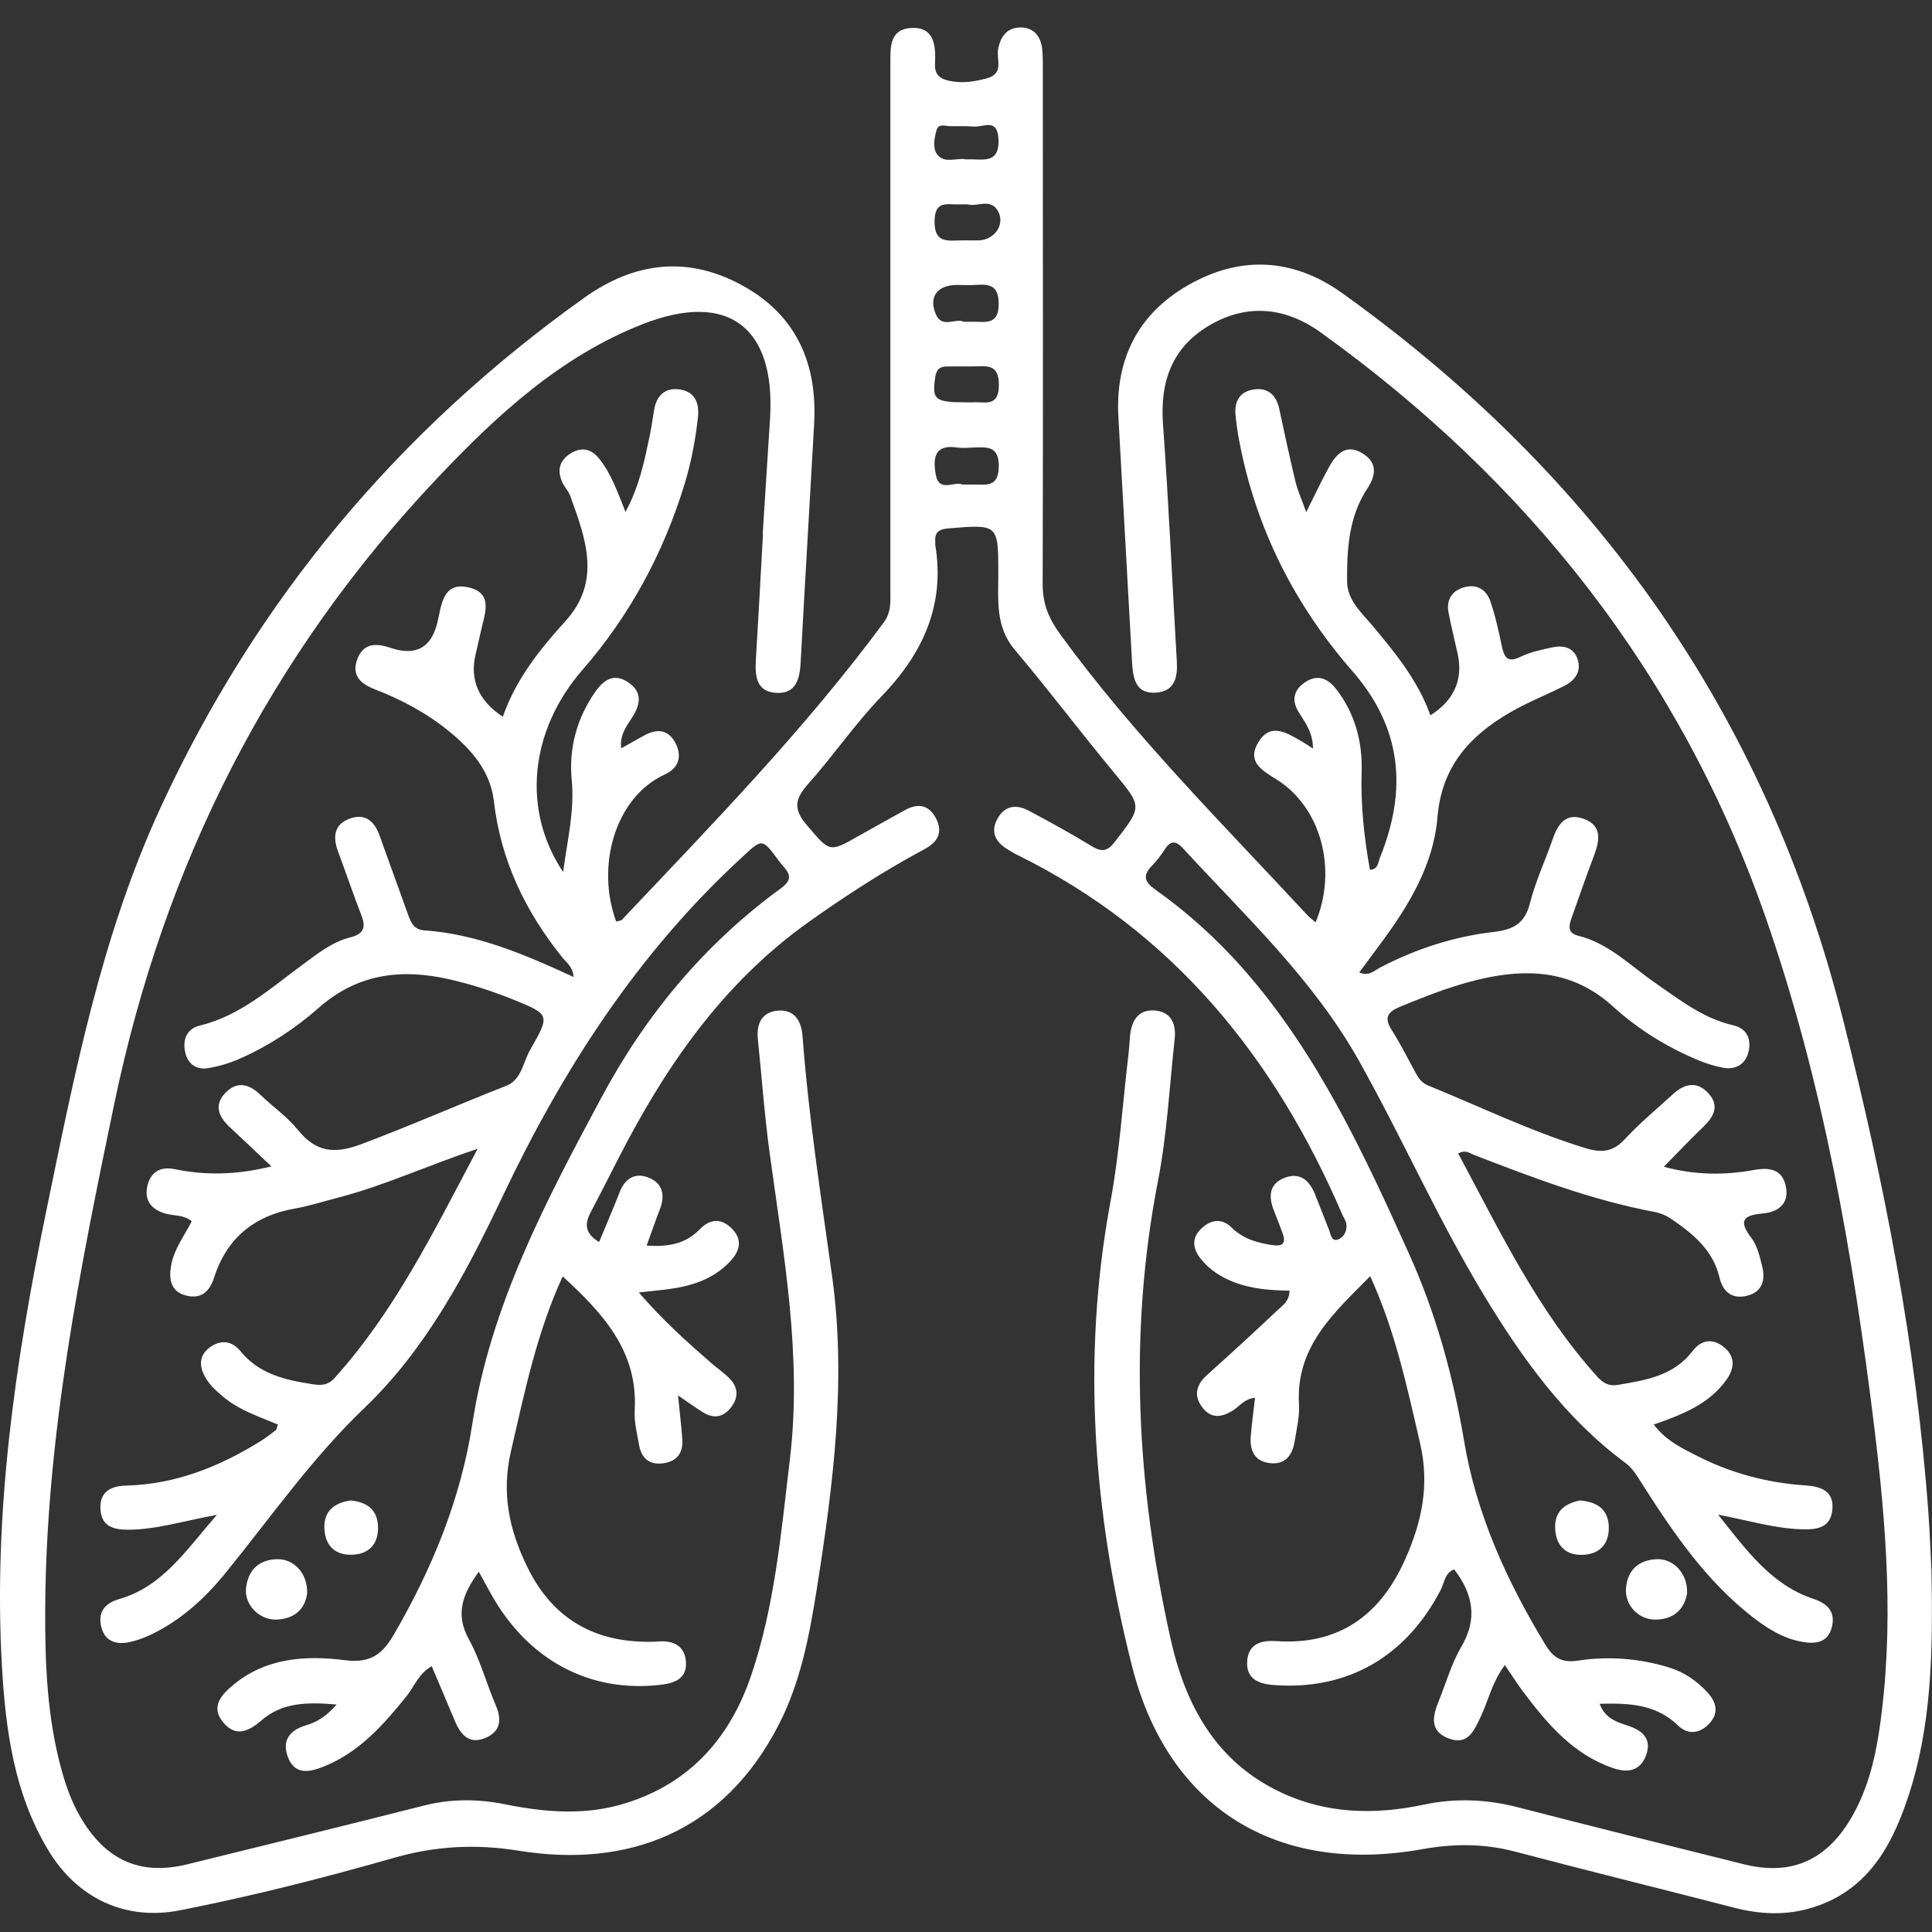
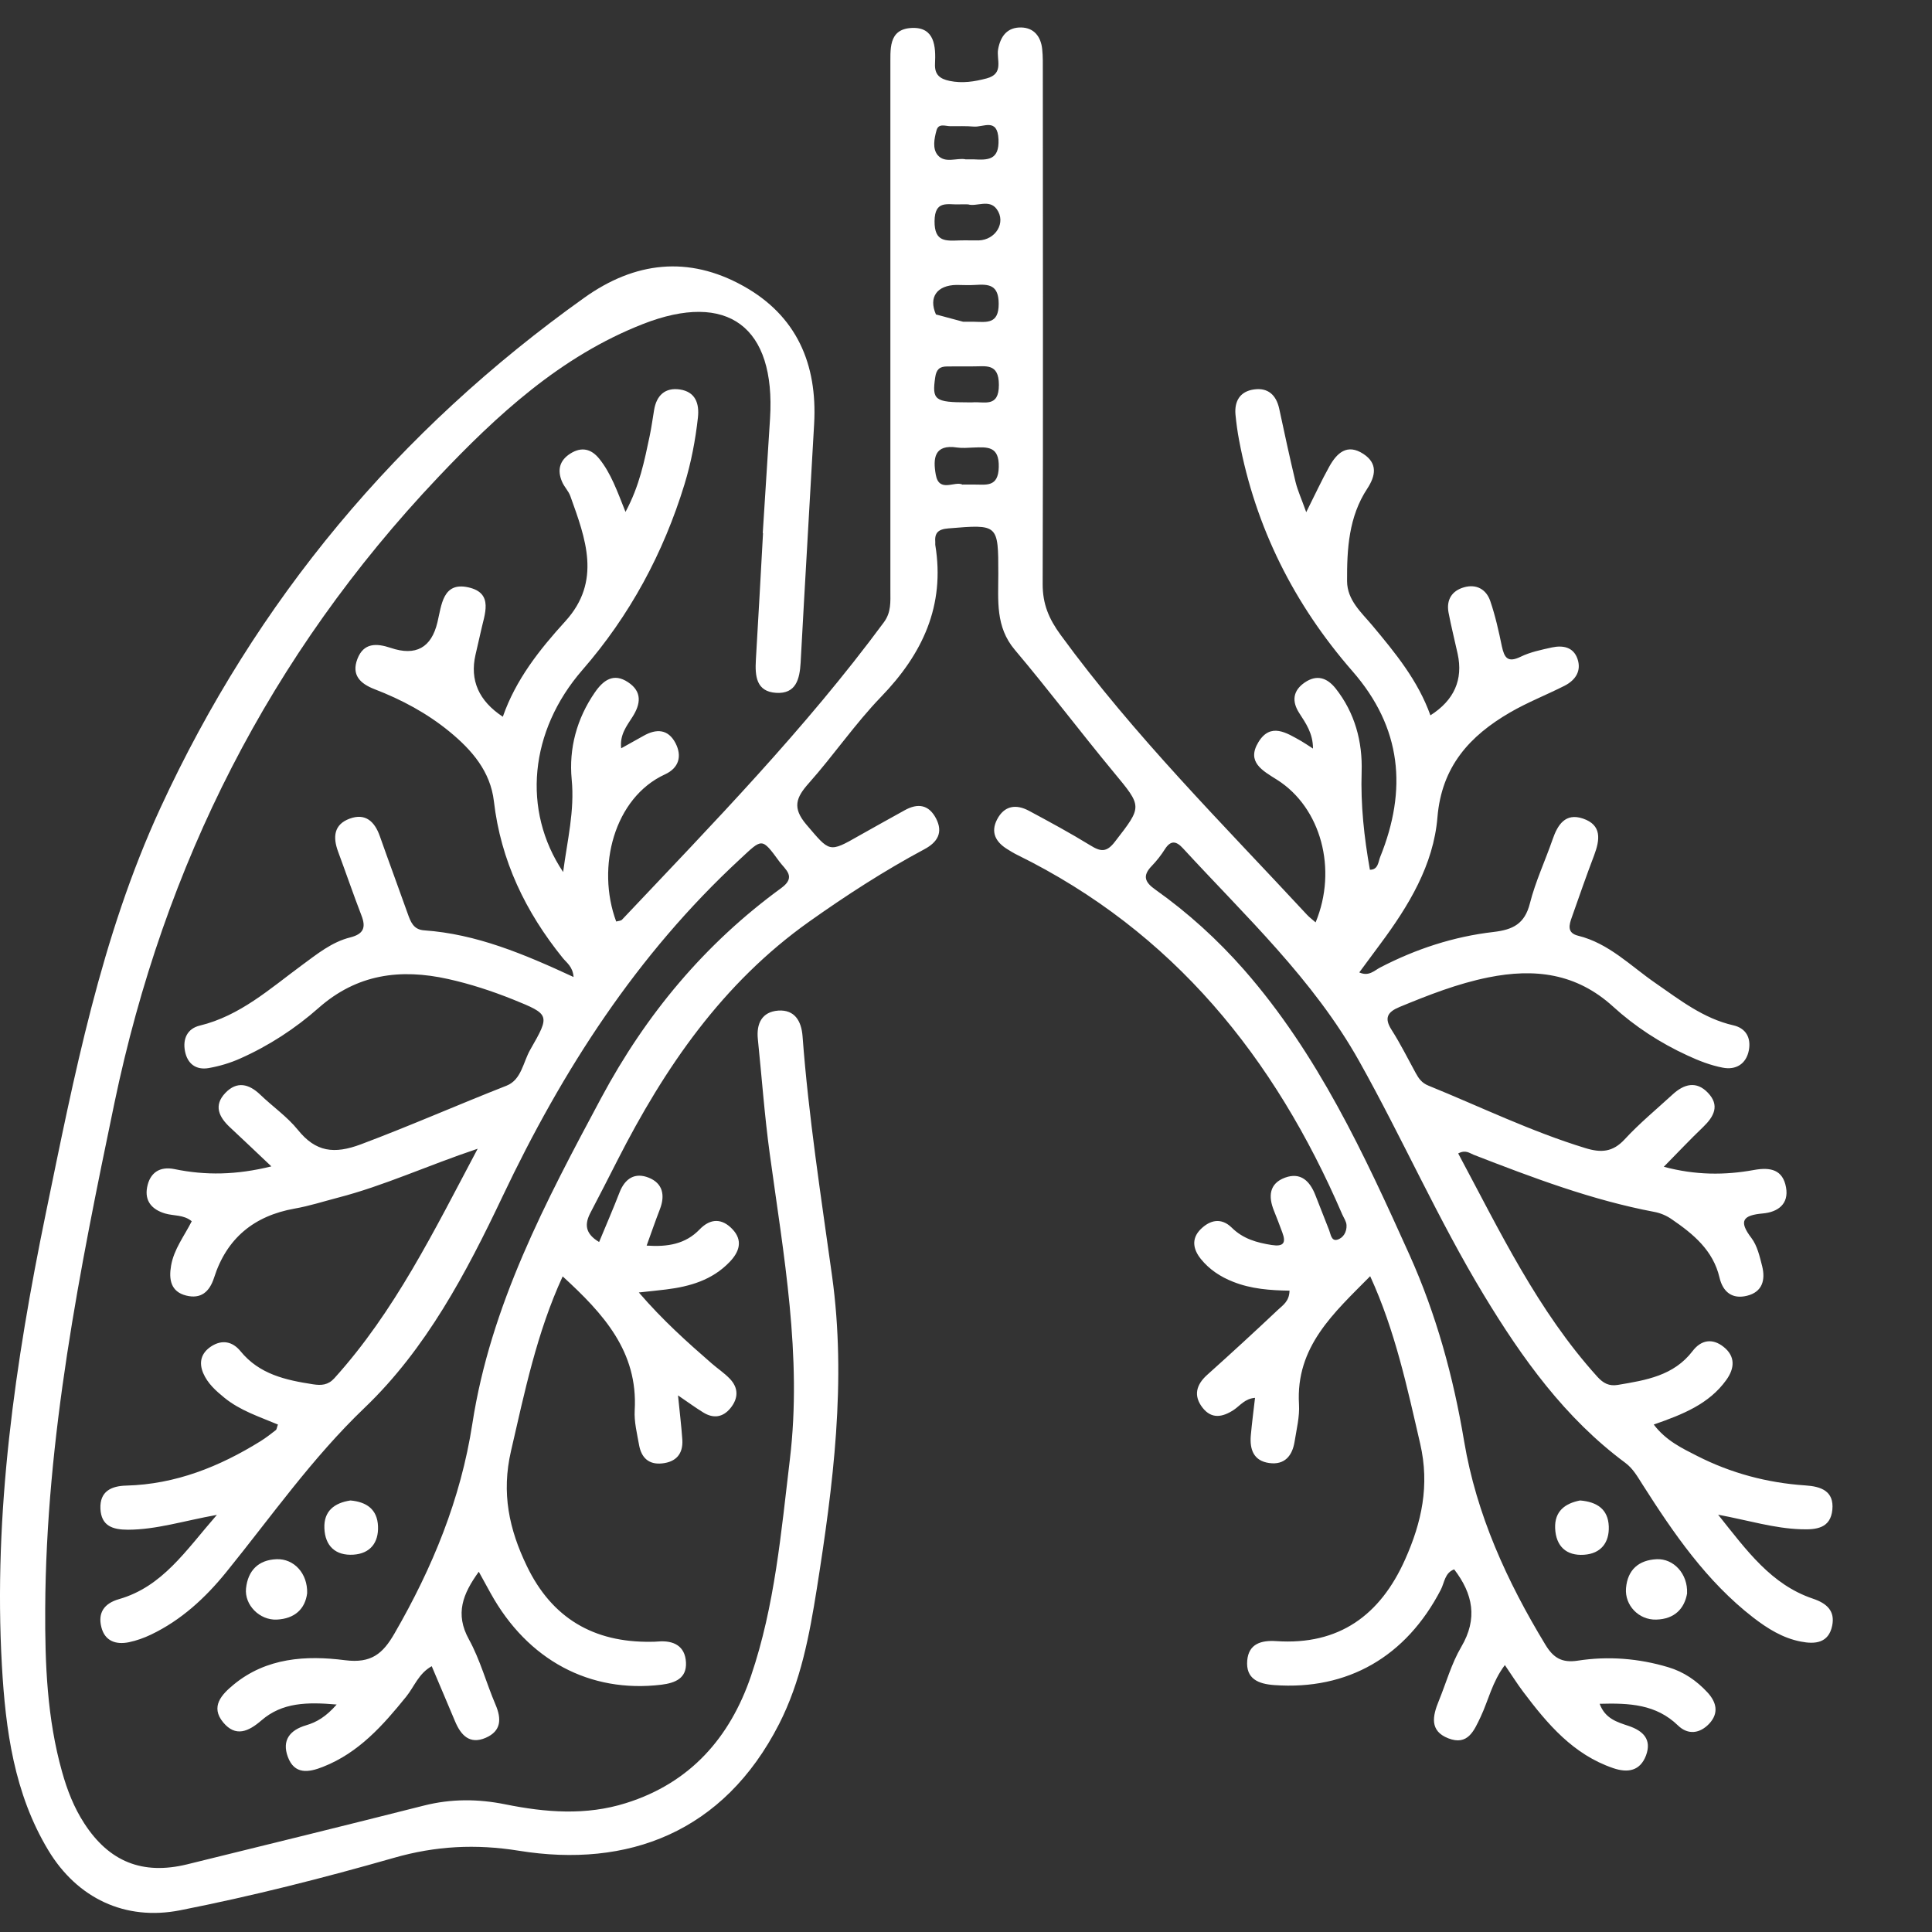
<svg xmlns="http://www.w3.org/2000/svg" fill="none" viewBox="0 0 50 50" height="50" width="50">
  <rect x="0" y="0" width="50" height="50" fill="#333333" stroke="none" />
-   <path fill="white" d="M33.377 33.402C32.876 33.395 32.378 33.359 31.909 33.171C31.583 33.043 31.296 32.853 31.077 32.581C30.878 32.333 30.827 32.06 31.07 31.815C31.316 31.57 31.607 31.506 31.877 31.771C32.169 32.06 32.524 32.16 32.913 32.221C33.214 32.267 33.289 32.17 33.187 31.898C33.117 31.708 33.044 31.518 32.969 31.331C32.82 30.962 32.847 30.629 33.255 30.478C33.664 30.327 33.902 30.57 34.043 30.933C34.16 31.234 34.279 31.535 34.398 31.837C34.439 31.944 34.456 32.121 34.602 32.085C34.763 32.044 34.858 31.881 34.848 31.706C34.843 31.611 34.777 31.518 34.736 31.426C32.99 27.371 30.363 24.111 26.327 22.125C26.237 22.081 26.15 22.028 26.065 21.974C25.768 21.79 25.632 21.539 25.805 21.206C25.992 20.847 26.296 20.805 26.629 20.983C27.164 21.27 27.698 21.559 28.216 21.877C28.484 22.043 28.637 22.067 28.855 21.782C29.568 20.861 29.565 20.883 28.819 19.981C27.954 18.936 27.137 17.852 26.262 16.816C25.759 16.221 25.836 15.537 25.836 14.854C25.836 13.559 25.836 13.568 24.543 13.675C24.273 13.697 24.183 13.794 24.205 14.042C24.205 14.062 24.203 14.084 24.205 14.103C24.463 15.674 23.877 16.923 22.8 18.036C22.127 18.734 21.575 19.546 20.931 20.27C20.6 20.642 20.5 20.905 20.867 21.338C21.478 22.052 21.444 22.079 22.243 21.622C22.63 21.401 23.021 21.189 23.41 20.971C23.753 20.779 24.037 20.822 24.225 21.182C24.414 21.547 24.261 21.797 23.925 21.977C22.89 22.531 21.905 23.168 20.945 23.849C18.697 25.444 17.202 27.627 15.976 30.035C15.748 30.488 15.514 30.937 15.281 31.385C15.13 31.674 15.133 31.922 15.505 32.143C15.685 31.708 15.867 31.29 16.032 30.864C16.173 30.497 16.433 30.334 16.793 30.48C17.153 30.626 17.216 30.933 17.08 31.29C16.963 31.591 16.859 31.895 16.735 32.236C17.279 32.274 17.741 32.197 18.106 31.817C18.39 31.523 18.687 31.531 18.952 31.808C19.231 32.099 19.139 32.396 18.879 32.663C18.432 33.128 17.855 33.295 17.241 33.371C17.046 33.395 16.854 33.414 16.533 33.449C17.158 34.175 17.785 34.734 18.419 35.286C18.573 35.42 18.743 35.532 18.884 35.678C19.117 35.918 19.112 36.188 18.903 36.444C18.706 36.684 18.461 36.716 18.201 36.555C17.999 36.431 17.807 36.29 17.547 36.113C17.59 36.548 17.634 36.903 17.659 37.263C17.68 37.627 17.496 37.836 17.134 37.873C16.786 37.909 16.599 37.722 16.54 37.401C16.487 37.102 16.409 36.796 16.426 36.499C16.514 34.98 15.617 33.998 14.562 33.033C13.893 34.487 13.579 36.018 13.225 37.55C12.972 38.641 13.176 39.579 13.635 40.53C14.284 41.879 15.366 42.511 16.849 42.489C16.91 42.489 16.971 42.487 17.031 42.482C17.435 42.448 17.732 42.599 17.753 43.024C17.773 43.428 17.486 43.554 17.119 43.6C15.269 43.824 13.657 42.968 12.697 41.232C12.6 41.057 12.505 40.885 12.391 40.676C11.98 41.247 11.768 41.762 12.136 42.428C12.427 42.956 12.585 43.556 12.823 44.113C12.984 44.487 12.972 44.799 12.571 44.974C12.155 45.154 11.929 44.908 11.778 44.551C11.584 44.086 11.384 43.622 11.173 43.121C10.832 43.311 10.721 43.651 10.514 43.907C9.911 44.653 9.282 45.363 8.36 45.725C7.993 45.871 7.621 45.934 7.449 45.467C7.291 45.037 7.502 44.774 7.923 44.65C8.195 44.57 8.436 44.429 8.713 44.113C7.949 44.047 7.305 44.057 6.768 44.522C6.428 44.816 6.097 44.962 5.776 44.575C5.438 44.167 5.737 43.853 6.044 43.6C6.892 42.898 7.923 42.837 8.929 42.966C9.612 43.053 9.909 42.795 10.21 42.273C11.192 40.574 11.924 38.797 12.225 36.842C12.697 33.784 14.119 31.103 15.558 28.416C16.72 26.248 18.24 24.425 20.221 22.981C20.617 22.692 20.325 22.507 20.172 22.3C19.708 21.666 19.73 21.697 19.156 22.23C16.48 24.704 14.557 27.695 13.006 30.964C12.067 32.943 11.027 34.912 9.435 36.434C8.076 37.734 7.021 39.249 5.854 40.688C5.314 41.354 4.69 41.93 3.907 42.304C3.727 42.39 3.532 42.46 3.335 42.501C3 42.569 2.713 42.472 2.623 42.11C2.528 41.733 2.701 41.495 3.078 41.386C4.208 41.062 4.804 40.131 5.613 39.205C4.741 39.363 4.045 39.587 3.314 39.589C2.91 39.589 2.621 39.489 2.599 39.047C2.579 38.597 2.878 38.456 3.27 38.447C4.544 38.413 5.679 37.958 6.744 37.297C6.88 37.212 7.009 37.112 7.137 37.012C7.162 36.993 7.164 36.944 7.193 36.867C6.719 36.667 6.216 36.507 5.808 36.174C5.587 35.994 5.373 35.804 5.258 35.534C5.142 35.257 5.205 35.017 5.463 34.846C5.749 34.659 6.019 34.72 6.221 34.965C6.71 35.568 7.395 35.717 8.105 35.826C8.316 35.858 8.489 35.848 8.652 35.67C10.213 33.942 11.222 31.878 12.362 29.729C11.054 30.167 9.935 30.689 8.744 30.996C8.372 31.093 8.003 31.212 7.626 31.278C6.574 31.465 5.866 32.046 5.54 33.067C5.421 33.436 5.198 33.624 4.818 33.529C4.42 33.429 4.366 33.113 4.427 32.758C4.5 32.328 4.77 31.988 4.962 31.606C4.753 31.431 4.495 31.472 4.269 31.404C3.931 31.302 3.741 31.083 3.807 30.728C3.878 30.352 4.13 30.177 4.519 30.257C5.322 30.422 6.114 30.41 7.023 30.186C6.62 29.805 6.289 29.489 5.954 29.177C5.667 28.91 5.521 28.611 5.832 28.285C6.129 27.974 6.44 28.047 6.734 28.329C7.055 28.638 7.432 28.898 7.709 29.241C8.173 29.817 8.65 29.873 9.34 29.615C10.609 29.139 11.849 28.592 13.108 28.098C13.497 27.945 13.538 27.485 13.725 27.162C14.241 26.263 14.231 26.253 13.276 25.866C12.731 25.648 12.174 25.465 11.598 25.337C10.361 25.062 9.24 25.208 8.248 26.083C7.643 26.618 6.958 27.065 6.214 27.395C5.958 27.51 5.681 27.592 5.404 27.641C5.076 27.699 4.85 27.534 4.787 27.203C4.726 26.885 4.848 26.62 5.171 26.542C6.211 26.29 6.987 25.587 7.813 24.979C8.207 24.69 8.586 24.379 9.065 24.26C9.41 24.172 9.476 24.004 9.354 23.691C9.143 23.144 8.953 22.587 8.749 22.038C8.611 21.663 8.64 21.338 9.048 21.187C9.457 21.036 9.695 21.26 9.829 21.637C10.064 22.305 10.312 22.969 10.548 23.635C10.626 23.851 10.694 24.058 10.976 24.077C12.33 24.172 13.56 24.69 14.844 25.285C14.824 25.016 14.664 24.916 14.564 24.792C13.601 23.601 12.96 22.273 12.782 20.737C12.692 19.962 12.211 19.41 11.637 18.938C11.054 18.459 10.393 18.105 9.69 17.835C9.32 17.691 9.09 17.468 9.25 17.052C9.413 16.629 9.748 16.646 10.111 16.767C10.76 16.986 11.164 16.765 11.321 16.104C11.428 15.661 11.457 15.054 12.118 15.2C12.794 15.348 12.534 15.907 12.442 16.352C12.4 16.551 12.349 16.746 12.306 16.945C12.155 17.605 12.391 18.139 13.013 18.549C13.348 17.589 13.959 16.816 14.63 16.079C15.575 15.041 15.155 13.938 14.761 12.841C14.715 12.71 14.605 12.603 14.549 12.474C14.418 12.175 14.474 11.92 14.761 11.738C15.05 11.556 15.301 11.614 15.51 11.874C15.813 12.251 15.972 12.708 16.188 13.248C16.555 12.567 16.679 11.918 16.815 11.276C16.861 11.057 16.89 10.836 16.927 10.617C16.988 10.233 17.214 10.022 17.598 10.08C17.994 10.141 18.103 10.437 18.062 10.807C17.997 11.393 17.887 11.969 17.715 12.533C17.168 14.317 16.302 15.926 15.072 17.339C13.701 18.916 13.504 20.971 14.574 22.568C14.681 21.748 14.875 20.985 14.795 20.168C14.72 19.369 14.926 18.6 15.393 17.922C15.612 17.604 15.879 17.404 16.256 17.657C16.623 17.9 16.582 18.219 16.368 18.554C16.22 18.788 16.035 19.014 16.076 19.366C16.285 19.25 16.47 19.147 16.655 19.043C16.988 18.853 17.291 18.868 17.481 19.23C17.656 19.568 17.571 19.874 17.211 20.04C15.896 20.642 15.425 22.441 15.947 23.849C15.996 23.834 16.064 23.834 16.096 23.803C18.446 21.316 20.838 18.865 22.875 16.104C23.067 15.844 23.043 15.574 23.043 15.294C23.043 10.838 23.043 6.382 23.043 1.924C23.043 1.863 23.043 1.803 23.043 1.742C23.05 1.299 22.97 0.748 23.605 0.723C24.193 0.701 24.22 1.207 24.198 1.649C24.183 1.939 24.331 2.043 24.577 2.094C24.903 2.162 25.214 2.114 25.535 2.029C25.994 1.907 25.783 1.54 25.831 1.275C25.895 0.927 26.075 0.704 26.429 0.711C26.758 0.718 26.935 0.944 26.971 1.263C26.993 1.462 26.988 1.666 26.988 1.871C26.988 6.288 26.998 10.702 26.984 15.117C26.984 15.632 27.142 16.011 27.448 16.43C29.354 19.043 31.639 21.316 33.827 23.676C33.89 23.744 33.968 23.8 34.048 23.871C34.619 22.497 34.187 20.902 33.054 20.183C32.677 19.945 32.252 19.724 32.568 19.206C32.884 18.688 33.299 18.968 33.676 19.179C33.761 19.228 33.844 19.286 33.98 19.373C33.98 18.975 33.793 18.717 33.623 18.452C33.426 18.146 33.462 17.871 33.768 17.662C34.075 17.453 34.34 17.536 34.563 17.813C35.066 18.447 35.264 19.198 35.239 19.974C35.212 20.83 35.302 21.663 35.453 22.509C35.667 22.512 35.669 22.305 35.718 22.181C36.423 20.438 36.28 18.834 35.001 17.37C33.494 15.642 32.492 13.653 32.067 11.39C32.025 11.171 31.996 10.95 31.974 10.729C31.943 10.374 32.098 10.126 32.458 10.078C32.816 10.029 33.027 10.223 33.105 10.573C33.241 11.206 33.377 11.84 33.528 12.47C33.584 12.7 33.686 12.919 33.805 13.255C34.036 12.795 34.206 12.426 34.403 12.073C34.597 11.726 34.862 11.47 35.285 11.748C35.66 11.993 35.601 12.316 35.385 12.645C34.904 13.376 34.858 14.205 34.862 15.041C34.865 15.53 35.229 15.846 35.509 16.179C36.109 16.896 36.698 17.613 37.019 18.513C37.634 18.121 37.869 17.59 37.724 16.921C37.646 16.563 37.556 16.211 37.488 15.853C37.427 15.525 37.573 15.29 37.886 15.2C38.207 15.107 38.463 15.251 38.567 15.552C38.698 15.934 38.786 16.33 38.868 16.726C38.932 17.023 39.019 17.159 39.355 16.996C39.605 16.874 39.892 16.816 40.167 16.755C40.444 16.697 40.716 16.743 40.823 17.045C40.935 17.361 40.774 17.601 40.495 17.745C40.026 17.983 39.532 18.175 39.08 18.438C38.037 19.043 37.31 19.835 37.201 21.151C37.099 22.388 36.455 23.445 35.721 24.432C35.543 24.673 35.366 24.913 35.178 25.166C35.426 25.278 35.567 25.118 35.716 25.04C36.642 24.559 37.621 24.238 38.655 24.119C39.155 24.06 39.459 23.91 39.593 23.382C39.736 22.816 39.989 22.278 40.181 21.724C40.312 21.343 40.512 21.031 40.966 21.184C41.462 21.352 41.406 21.734 41.256 22.135C41.054 22.665 40.869 23.2 40.68 23.735C40.609 23.934 40.546 24.143 40.84 24.216C41.64 24.413 42.199 24.999 42.846 25.444C43.475 25.879 44.083 26.358 44.858 26.535C45.189 26.61 45.32 26.863 45.26 27.182C45.191 27.541 44.919 27.697 44.584 27.631C44.27 27.571 43.961 27.451 43.67 27.315C42.967 26.992 42.313 26.567 41.747 26.051C40.794 25.183 39.712 25.055 38.519 25.295C37.719 25.456 36.968 25.752 36.219 26.061C35.91 26.19 35.815 26.343 36.015 26.654C36.243 27.011 36.433 27.395 36.637 27.767C36.715 27.911 36.797 28.028 36.968 28.096C38.317 28.645 39.627 29.284 41.027 29.712C41.438 29.839 41.739 29.819 42.048 29.484C42.432 29.068 42.872 28.706 43.29 28.322C43.582 28.054 43.901 27.967 44.2 28.28C44.513 28.606 44.36 28.895 44.076 29.168C43.745 29.484 43.431 29.819 43.059 30.196C43.876 30.415 44.637 30.417 45.393 30.279C45.821 30.201 46.139 30.271 46.222 30.728C46.302 31.166 46.003 31.37 45.622 31.404C45.109 31.45 44.985 31.594 45.328 32.041C45.478 32.24 45.541 32.517 45.605 32.77C45.692 33.123 45.612 33.436 45.213 33.534C44.832 33.629 44.589 33.439 44.501 33.065C44.336 32.357 43.82 31.934 43.261 31.552C43.132 31.462 42.974 31.394 42.819 31.365C41.197 31.059 39.666 30.478 38.137 29.885C38.032 29.843 37.93 29.749 37.738 29.851C38.815 31.861 39.792 33.92 41.343 35.634C41.492 35.797 41.642 35.88 41.871 35.841C42.595 35.719 43.315 35.607 43.806 34.963C44.025 34.676 44.316 34.628 44.603 34.854C44.919 35.102 44.892 35.415 44.676 35.714C44.229 36.337 43.548 36.606 42.799 36.867C43.111 37.28 43.526 37.479 43.925 37.681C44.8 38.126 45.736 38.376 46.718 38.442C47.129 38.468 47.469 38.588 47.421 39.074C47.372 39.55 47.012 39.592 46.609 39.577C45.921 39.555 45.264 39.351 44.465 39.2C45.211 40.136 45.84 41.009 46.917 41.373C47.28 41.495 47.496 41.692 47.416 42.076C47.323 42.523 46.976 42.557 46.606 42.484C46.137 42.394 45.743 42.147 45.371 41.86C44.166 40.926 43.317 39.689 42.51 38.422C42.379 38.218 42.265 38.007 42.06 37.856C40.5 36.699 39.396 35.157 38.404 33.519C37.218 31.56 36.294 29.459 35.176 27.464C33.99 25.346 32.232 23.713 30.618 21.957C30.441 21.763 30.299 21.739 30.146 21.979C30.049 22.133 29.935 22.278 29.808 22.41C29.561 22.665 29.626 22.83 29.903 23.025C30.749 23.625 31.512 24.32 32.196 25.098C34.104 27.276 35.305 29.87 36.477 32.474C37.169 34.013 37.612 35.629 37.891 37.297C38.21 39.198 39 40.926 39.996 42.567C40.198 42.9 40.417 43.041 40.83 42.978C41.618 42.856 42.406 42.917 43.176 43.148C43.575 43.267 43.905 43.493 44.187 43.797C44.428 44.057 44.486 44.337 44.236 44.607C43.995 44.864 43.687 44.908 43.426 44.655C42.86 44.106 42.17 44.072 41.399 44.094C41.54 44.48 41.854 44.568 42.143 44.665C42.527 44.794 42.753 45.017 42.598 45.433C42.447 45.829 42.133 45.89 41.749 45.759C40.714 45.406 40.05 44.619 39.423 43.787C39.267 43.581 39.129 43.359 38.946 43.092C38.618 43.525 38.521 44.004 38.319 44.432C38.147 44.794 37.986 45.183 37.483 44.988C36.989 44.796 37.077 44.407 37.235 44.021C37.427 43.552 37.563 43.053 37.818 42.62C38.249 41.889 38.12 41.249 37.634 40.615C37.391 40.703 37.383 40.958 37.288 41.142C36.386 42.881 34.872 43.746 32.981 43.61C32.563 43.581 32.239 43.447 32.278 42.975C32.315 42.543 32.636 42.446 33.029 42.472C34.656 42.582 35.723 41.799 36.365 40.357C36.792 39.4 37.004 38.444 36.754 37.362C36.416 35.901 36.107 34.44 35.46 33.028C34.522 33.978 33.528 34.849 33.618 36.346C33.637 36.665 33.554 36.99 33.504 37.309C33.445 37.676 33.246 37.919 32.847 37.863C32.441 37.807 32.339 37.508 32.371 37.146C32.4 36.828 32.441 36.509 32.48 36.176C32.218 36.196 32.093 36.378 31.931 36.487C31.639 36.679 31.357 36.73 31.124 36.434C30.883 36.127 30.953 35.841 31.24 35.583C31.858 35.029 32.47 34.467 33.073 33.898C33.197 33.782 33.367 33.677 33.372 33.407L33.377 33.402ZM25.053 5.289C24.947 5.289 24.886 5.286 24.827 5.289C24.528 5.303 24.191 5.169 24.186 5.724C24.181 6.276 24.489 6.232 24.842 6.222C25.003 6.217 25.165 6.224 25.326 6.222C25.766 6.21 26.045 5.76 25.797 5.415C25.603 5.143 25.27 5.357 25.053 5.289ZM24.927 8.327C25.053 8.327 25.134 8.327 25.214 8.327C25.54 8.335 25.846 8.39 25.846 7.865C25.846 7.372 25.596 7.35 25.238 7.374C25.078 7.386 24.915 7.374 24.755 7.374C24.251 7.382 24.025 7.69 24.222 8.138C24.383 8.505 24.73 8.23 24.93 8.322L24.927 8.327ZM25.041 10.413C25.083 10.413 25.122 10.415 25.163 10.413C25.469 10.386 25.851 10.561 25.851 9.961C25.851 9.385 25.503 9.487 25.175 9.482C24.954 9.48 24.73 9.484 24.509 9.484C24.317 9.484 24.232 9.562 24.203 9.766C24.118 10.352 24.188 10.413 25.044 10.413H25.041ZM24.913 12.54C25.039 12.54 25.119 12.54 25.202 12.54C25.518 12.538 25.836 12.62 25.848 12.088C25.861 11.541 25.552 11.57 25.195 11.582C25.053 11.587 24.908 11.602 24.771 11.582C24.174 11.49 24.144 11.867 24.217 12.28C24.302 12.771 24.721 12.431 24.915 12.545L24.913 12.54ZM24.981 4.124C25.075 4.124 25.136 4.122 25.197 4.124C25.564 4.144 25.863 4.148 25.841 3.609C25.817 3.042 25.455 3.295 25.204 3.276C25.003 3.259 24.801 3.266 24.599 3.266C24.468 3.266 24.29 3.181 24.237 3.373C24.178 3.584 24.127 3.849 24.268 4.015C24.456 4.236 24.764 4.08 24.983 4.122L24.981 4.124Z" />
-   <path fill="white" d="M49.986 40.62C50.027 42.759 49.996 44.703 49.359 46.575C48.929 47.84 48.294 48.943 46.894 49.371C46.211 49.58 45.54 49.544 44.859 49.366C42.978 48.88 41.091 48.416 39.212 47.92C38.41 47.708 37.625 47.711 36.81 47.856C33.079 48.527 30.239 46.819 29.301 43.136C28.297 39.18 27.984 35.157 28.74 31.093C28.973 29.841 29.053 28.562 29.204 27.296C29.223 27.135 29.231 26.972 29.245 26.812C29.282 26.423 29.452 26.121 29.877 26.151C30.308 26.18 30.444 26.498 30.4 26.892C30.266 28.12 30.203 29.362 29.967 30.57C29.197 34.537 29.423 38.471 30.288 42.384C30.667 44.105 31.453 45.588 33.147 46.386C34.331 46.945 35.578 46.972 36.832 46.707C37.666 46.529 38.473 46.563 39.292 46.775C41.232 47.276 43.177 47.759 45.122 48.245C46.32 48.544 47.217 48.177 47.866 47.12C48.309 46.398 48.513 45.596 48.637 44.769C49.026 42.136 48.822 39.509 48.501 36.893C47.951 32.425 47.176 27.991 45.691 23.732C43.5 17.458 39.557 12.467 34.178 8.602C33.266 7.945 32.255 7.841 31.265 8.441C30.317 9.015 30.018 9.9 30.099 10.989C30.247 13.028 30.337 15.073 30.456 17.115C30.48 17.518 30.407 17.881 29.938 17.924C29.408 17.973 29.323 17.584 29.299 17.163C29.182 15.039 29.061 12.917 28.944 10.792C28.861 9.299 29.447 8.13 30.738 7.386C32.092 6.606 33.463 6.674 34.739 7.588C41.312 12.294 45.705 18.505 47.696 26.379C48.761 30.587 49.595 34.831 49.908 39.168C49.947 39.713 49.964 40.26 49.984 40.617L49.986 40.62Z" />
+   <path fill="white" d="M33.377 33.402C32.876 33.395 32.378 33.359 31.909 33.171C31.583 33.043 31.296 32.853 31.077 32.581C30.878 32.333 30.827 32.06 31.07 31.815C31.316 31.57 31.607 31.506 31.877 31.771C32.169 32.06 32.524 32.16 32.913 32.221C33.214 32.267 33.289 32.17 33.187 31.898C33.117 31.708 33.044 31.518 32.969 31.331C32.82 30.962 32.847 30.629 33.255 30.478C33.664 30.327 33.902 30.57 34.043 30.933C34.16 31.234 34.279 31.535 34.398 31.837C34.439 31.944 34.456 32.121 34.602 32.085C34.763 32.044 34.858 31.881 34.848 31.706C34.843 31.611 34.777 31.518 34.736 31.426C32.99 27.371 30.363 24.111 26.327 22.125C26.237 22.081 26.15 22.028 26.065 21.974C25.768 21.79 25.632 21.539 25.805 21.206C25.992 20.847 26.296 20.805 26.629 20.983C27.164 21.27 27.698 21.559 28.216 21.877C28.484 22.043 28.637 22.067 28.855 21.782C29.568 20.861 29.565 20.883 28.819 19.981C27.954 18.936 27.137 17.852 26.262 16.816C25.759 16.221 25.836 15.537 25.836 14.854C25.836 13.559 25.836 13.568 24.543 13.675C24.273 13.697 24.183 13.794 24.205 14.042C24.205 14.062 24.203 14.084 24.205 14.103C24.463 15.674 23.877 16.923 22.8 18.036C22.127 18.734 21.575 19.546 20.931 20.27C20.6 20.642 20.5 20.905 20.867 21.338C21.478 22.052 21.444 22.079 22.243 21.622C22.63 21.401 23.021 21.189 23.41 20.971C23.753 20.779 24.037 20.822 24.225 21.182C24.414 21.547 24.261 21.797 23.925 21.977C22.89 22.531 21.905 23.168 20.945 23.849C18.697 25.444 17.202 27.627 15.976 30.035C15.748 30.488 15.514 30.937 15.281 31.385C15.13 31.674 15.133 31.922 15.505 32.143C15.685 31.708 15.867 31.29 16.032 30.864C16.173 30.497 16.433 30.334 16.793 30.48C17.153 30.626 17.216 30.933 17.08 31.29C16.963 31.591 16.859 31.895 16.735 32.236C17.279 32.274 17.741 32.197 18.106 31.817C18.39 31.523 18.687 31.531 18.952 31.808C19.231 32.099 19.139 32.396 18.879 32.663C18.432 33.128 17.855 33.295 17.241 33.371C17.046 33.395 16.854 33.414 16.533 33.449C17.158 34.175 17.785 34.734 18.419 35.286C18.573 35.42 18.743 35.532 18.884 35.678C19.117 35.918 19.112 36.188 18.903 36.444C18.706 36.684 18.461 36.716 18.201 36.555C17.999 36.431 17.807 36.29 17.547 36.113C17.59 36.548 17.634 36.903 17.659 37.263C17.68 37.627 17.496 37.836 17.134 37.873C16.786 37.909 16.599 37.722 16.54 37.401C16.487 37.102 16.409 36.796 16.426 36.499C16.514 34.98 15.617 33.998 14.562 33.033C13.893 34.487 13.579 36.018 13.225 37.55C12.972 38.641 13.176 39.579 13.635 40.53C14.284 41.879 15.366 42.511 16.849 42.489C16.91 42.489 16.971 42.487 17.031 42.482C17.435 42.448 17.732 42.599 17.753 43.024C17.773 43.428 17.486 43.554 17.119 43.6C15.269 43.824 13.657 42.968 12.697 41.232C12.6 41.057 12.505 40.885 12.391 40.676C11.98 41.247 11.768 41.762 12.136 42.428C12.427 42.956 12.585 43.556 12.823 44.113C12.984 44.487 12.972 44.799 12.571 44.974C12.155 45.154 11.929 44.908 11.778 44.551C11.584 44.086 11.384 43.622 11.173 43.121C10.832 43.311 10.721 43.651 10.514 43.907C9.911 44.653 9.282 45.363 8.36 45.725C7.993 45.871 7.621 45.934 7.449 45.467C7.291 45.037 7.502 44.774 7.923 44.65C8.195 44.57 8.436 44.429 8.713 44.113C7.949 44.047 7.305 44.057 6.768 44.522C6.428 44.816 6.097 44.962 5.776 44.575C5.438 44.167 5.737 43.853 6.044 43.6C6.892 42.898 7.923 42.837 8.929 42.966C9.612 43.053 9.909 42.795 10.21 42.273C11.192 40.574 11.924 38.797 12.225 36.842C12.697 33.784 14.119 31.103 15.558 28.416C16.72 26.248 18.24 24.425 20.221 22.981C20.617 22.692 20.325 22.507 20.172 22.3C19.708 21.666 19.73 21.697 19.156 22.23C16.48 24.704 14.557 27.695 13.006 30.964C12.067 32.943 11.027 34.912 9.435 36.434C8.076 37.734 7.021 39.249 5.854 40.688C5.314 41.354 4.69 41.93 3.907 42.304C3.727 42.39 3.532 42.46 3.335 42.501C3 42.569 2.713 42.472 2.623 42.11C2.528 41.733 2.701 41.495 3.078 41.386C4.208 41.062 4.804 40.131 5.613 39.205C4.741 39.363 4.045 39.587 3.314 39.589C2.91 39.589 2.621 39.489 2.599 39.047C2.579 38.597 2.878 38.456 3.27 38.447C4.544 38.413 5.679 37.958 6.744 37.297C6.88 37.212 7.009 37.112 7.137 37.012C7.162 36.993 7.164 36.944 7.193 36.867C6.719 36.667 6.216 36.507 5.808 36.174C5.587 35.994 5.373 35.804 5.258 35.534C5.142 35.257 5.205 35.017 5.463 34.846C5.749 34.659 6.019 34.72 6.221 34.965C6.71 35.568 7.395 35.717 8.105 35.826C8.316 35.858 8.489 35.848 8.652 35.67C10.213 33.942 11.222 31.878 12.362 29.729C11.054 30.167 9.935 30.689 8.744 30.996C8.372 31.093 8.003 31.212 7.626 31.278C6.574 31.465 5.866 32.046 5.54 33.067C5.421 33.436 5.198 33.624 4.818 33.529C4.42 33.429 4.366 33.113 4.427 32.758C4.5 32.328 4.77 31.988 4.962 31.606C4.753 31.431 4.495 31.472 4.269 31.404C3.931 31.302 3.741 31.083 3.807 30.728C3.878 30.352 4.13 30.177 4.519 30.257C5.322 30.422 6.114 30.41 7.023 30.186C6.62 29.805 6.289 29.489 5.954 29.177C5.667 28.91 5.521 28.611 5.832 28.285C6.129 27.974 6.44 28.047 6.734 28.329C7.055 28.638 7.432 28.898 7.709 29.241C8.173 29.817 8.65 29.873 9.34 29.615C10.609 29.139 11.849 28.592 13.108 28.098C13.497 27.945 13.538 27.485 13.725 27.162C14.241 26.263 14.231 26.253 13.276 25.866C12.731 25.648 12.174 25.465 11.598 25.337C10.361 25.062 9.24 25.208 8.248 26.083C7.643 26.618 6.958 27.065 6.214 27.395C5.958 27.51 5.681 27.592 5.404 27.641C5.076 27.699 4.85 27.534 4.787 27.203C4.726 26.885 4.848 26.62 5.171 26.542C6.211 26.29 6.987 25.587 7.813 24.979C8.207 24.69 8.586 24.379 9.065 24.26C9.41 24.172 9.476 24.004 9.354 23.691C9.143 23.144 8.953 22.587 8.749 22.038C8.611 21.663 8.64 21.338 9.048 21.187C9.457 21.036 9.695 21.26 9.829 21.637C10.064 22.305 10.312 22.969 10.548 23.635C10.626 23.851 10.694 24.058 10.976 24.077C12.33 24.172 13.56 24.69 14.844 25.285C14.824 25.016 14.664 24.916 14.564 24.792C13.601 23.601 12.96 22.273 12.782 20.737C12.692 19.962 12.211 19.41 11.637 18.938C11.054 18.459 10.393 18.105 9.69 17.835C9.32 17.691 9.09 17.468 9.25 17.052C9.413 16.629 9.748 16.646 10.111 16.767C10.76 16.986 11.164 16.765 11.321 16.104C11.428 15.661 11.457 15.054 12.118 15.2C12.794 15.348 12.534 15.907 12.442 16.352C12.4 16.551 12.349 16.746 12.306 16.945C12.155 17.605 12.391 18.139 13.013 18.549C13.348 17.589 13.959 16.816 14.63 16.079C15.575 15.041 15.155 13.938 14.761 12.841C14.715 12.71 14.605 12.603 14.549 12.474C14.418 12.175 14.474 11.92 14.761 11.738C15.05 11.556 15.301 11.614 15.51 11.874C15.813 12.251 15.972 12.708 16.188 13.248C16.555 12.567 16.679 11.918 16.815 11.276C16.861 11.057 16.89 10.836 16.927 10.617C16.988 10.233 17.214 10.022 17.598 10.08C17.994 10.141 18.103 10.437 18.062 10.807C17.997 11.393 17.887 11.969 17.715 12.533C17.168 14.317 16.302 15.926 15.072 17.339C13.701 18.916 13.504 20.971 14.574 22.568C14.681 21.748 14.875 20.985 14.795 20.168C14.72 19.369 14.926 18.6 15.393 17.922C15.612 17.604 15.879 17.404 16.256 17.657C16.623 17.9 16.582 18.219 16.368 18.554C16.22 18.788 16.035 19.014 16.076 19.366C16.285 19.25 16.47 19.147 16.655 19.043C16.988 18.853 17.291 18.868 17.481 19.23C17.656 19.568 17.571 19.874 17.211 20.04C15.896 20.642 15.425 22.441 15.947 23.849C15.996 23.834 16.064 23.834 16.096 23.803C18.446 21.316 20.838 18.865 22.875 16.104C23.067 15.844 23.043 15.574 23.043 15.294C23.043 10.838 23.043 6.382 23.043 1.924C23.043 1.863 23.043 1.803 23.043 1.742C23.05 1.299 22.97 0.748 23.605 0.723C24.193 0.701 24.22 1.207 24.198 1.649C24.183 1.939 24.331 2.043 24.577 2.094C24.903 2.162 25.214 2.114 25.535 2.029C25.994 1.907 25.783 1.54 25.831 1.275C25.895 0.927 26.075 0.704 26.429 0.711C26.758 0.718 26.935 0.944 26.971 1.263C26.993 1.462 26.988 1.666 26.988 1.871C26.988 6.288 26.998 10.702 26.984 15.117C26.984 15.632 27.142 16.011 27.448 16.43C29.354 19.043 31.639 21.316 33.827 23.676C33.89 23.744 33.968 23.8 34.048 23.871C34.619 22.497 34.187 20.902 33.054 20.183C32.677 19.945 32.252 19.724 32.568 19.206C32.884 18.688 33.299 18.968 33.676 19.179C33.761 19.228 33.844 19.286 33.98 19.373C33.98 18.975 33.793 18.717 33.623 18.452C33.426 18.146 33.462 17.871 33.768 17.662C34.075 17.453 34.34 17.536 34.563 17.813C35.066 18.447 35.264 19.198 35.239 19.974C35.212 20.83 35.302 21.663 35.453 22.509C35.667 22.512 35.669 22.305 35.718 22.181C36.423 20.438 36.28 18.834 35.001 17.37C33.494 15.642 32.492 13.653 32.067 11.39C32.025 11.171 31.996 10.95 31.974 10.729C31.943 10.374 32.098 10.126 32.458 10.078C32.816 10.029 33.027 10.223 33.105 10.573C33.241 11.206 33.377 11.84 33.528 12.47C33.584 12.7 33.686 12.919 33.805 13.255C34.036 12.795 34.206 12.426 34.403 12.073C34.597 11.726 34.862 11.47 35.285 11.748C35.66 11.993 35.601 12.316 35.385 12.645C34.904 13.376 34.858 14.205 34.862 15.041C34.865 15.53 35.229 15.846 35.509 16.179C36.109 16.896 36.698 17.613 37.019 18.513C37.634 18.121 37.869 17.59 37.724 16.921C37.646 16.563 37.556 16.211 37.488 15.853C37.427 15.525 37.573 15.29 37.886 15.2C38.207 15.107 38.463 15.251 38.567 15.552C38.698 15.934 38.786 16.33 38.868 16.726C38.932 17.023 39.019 17.159 39.355 16.996C39.605 16.874 39.892 16.816 40.167 16.755C40.444 16.697 40.716 16.743 40.823 17.045C40.935 17.361 40.774 17.601 40.495 17.745C40.026 17.983 39.532 18.175 39.08 18.438C38.037 19.043 37.31 19.835 37.201 21.151C37.099 22.388 36.455 23.445 35.721 24.432C35.543 24.673 35.366 24.913 35.178 25.166C35.426 25.278 35.567 25.118 35.716 25.04C36.642 24.559 37.621 24.238 38.655 24.119C39.155 24.06 39.459 23.91 39.593 23.382C39.736 22.816 39.989 22.278 40.181 21.724C40.312 21.343 40.512 21.031 40.966 21.184C41.462 21.352 41.406 21.734 41.256 22.135C41.054 22.665 40.869 23.2 40.68 23.735C40.609 23.934 40.546 24.143 40.84 24.216C41.64 24.413 42.199 24.999 42.846 25.444C43.475 25.879 44.083 26.358 44.858 26.535C45.189 26.61 45.32 26.863 45.26 27.182C45.191 27.541 44.919 27.697 44.584 27.631C44.27 27.571 43.961 27.451 43.67 27.315C42.967 26.992 42.313 26.567 41.747 26.051C40.794 25.183 39.712 25.055 38.519 25.295C37.719 25.456 36.968 25.752 36.219 26.061C35.91 26.19 35.815 26.343 36.015 26.654C36.243 27.011 36.433 27.395 36.637 27.767C36.715 27.911 36.797 28.028 36.968 28.096C38.317 28.645 39.627 29.284 41.027 29.712C41.438 29.839 41.739 29.819 42.048 29.484C42.432 29.068 42.872 28.706 43.29 28.322C43.582 28.054 43.901 27.967 44.2 28.28C44.513 28.606 44.36 28.895 44.076 29.168C43.745 29.484 43.431 29.819 43.059 30.196C43.876 30.415 44.637 30.417 45.393 30.279C45.821 30.201 46.139 30.271 46.222 30.728C46.302 31.166 46.003 31.37 45.622 31.404C45.109 31.45 44.985 31.594 45.328 32.041C45.478 32.24 45.541 32.517 45.605 32.77C45.692 33.123 45.612 33.436 45.213 33.534C44.832 33.629 44.589 33.439 44.501 33.065C44.336 32.357 43.82 31.934 43.261 31.552C43.132 31.462 42.974 31.394 42.819 31.365C41.197 31.059 39.666 30.478 38.137 29.885C38.032 29.843 37.93 29.749 37.738 29.851C38.815 31.861 39.792 33.92 41.343 35.634C41.492 35.797 41.642 35.88 41.871 35.841C42.595 35.719 43.315 35.607 43.806 34.963C44.025 34.676 44.316 34.628 44.603 34.854C44.919 35.102 44.892 35.415 44.676 35.714C44.229 36.337 43.548 36.606 42.799 36.867C43.111 37.28 43.526 37.479 43.925 37.681C44.8 38.126 45.736 38.376 46.718 38.442C47.129 38.468 47.469 38.588 47.421 39.074C47.372 39.55 47.012 39.592 46.609 39.577C45.921 39.555 45.264 39.351 44.465 39.2C45.211 40.136 45.84 41.009 46.917 41.373C47.28 41.495 47.496 41.692 47.416 42.076C47.323 42.523 46.976 42.557 46.606 42.484C46.137 42.394 45.743 42.147 45.371 41.86C44.166 40.926 43.317 39.689 42.51 38.422C42.379 38.218 42.265 38.007 42.06 37.856C40.5 36.699 39.396 35.157 38.404 33.519C37.218 31.56 36.294 29.459 35.176 27.464C33.99 25.346 32.232 23.713 30.618 21.957C30.441 21.763 30.299 21.739 30.146 21.979C30.049 22.133 29.935 22.278 29.808 22.41C29.561 22.665 29.626 22.83 29.903 23.025C30.749 23.625 31.512 24.32 32.196 25.098C34.104 27.276 35.305 29.87 36.477 32.474C37.169 34.013 37.612 35.629 37.891 37.297C38.21 39.198 39 40.926 39.996 42.567C40.198 42.9 40.417 43.041 40.83 42.978C41.618 42.856 42.406 42.917 43.176 43.148C43.575 43.267 43.905 43.493 44.187 43.797C44.428 44.057 44.486 44.337 44.236 44.607C43.995 44.864 43.687 44.908 43.426 44.655C42.86 44.106 42.17 44.072 41.399 44.094C41.54 44.48 41.854 44.568 42.143 44.665C42.527 44.794 42.753 45.017 42.598 45.433C42.447 45.829 42.133 45.89 41.749 45.759C40.714 45.406 40.05 44.619 39.423 43.787C39.267 43.581 39.129 43.359 38.946 43.092C38.618 43.525 38.521 44.004 38.319 44.432C38.147 44.794 37.986 45.183 37.483 44.988C36.989 44.796 37.077 44.407 37.235 44.021C37.427 43.552 37.563 43.053 37.818 42.62C38.249 41.889 38.12 41.249 37.634 40.615C37.391 40.703 37.383 40.958 37.288 41.142C36.386 42.881 34.872 43.746 32.981 43.61C32.563 43.581 32.239 43.447 32.278 42.975C32.315 42.543 32.636 42.446 33.029 42.472C34.656 42.582 35.723 41.799 36.365 40.357C36.792 39.4 37.004 38.444 36.754 37.362C36.416 35.901 36.107 34.44 35.46 33.028C34.522 33.978 33.528 34.849 33.618 36.346C33.637 36.665 33.554 36.99 33.504 37.309C33.445 37.676 33.246 37.919 32.847 37.863C32.441 37.807 32.339 37.508 32.371 37.146C32.4 36.828 32.441 36.509 32.48 36.176C32.218 36.196 32.093 36.378 31.931 36.487C31.639 36.679 31.357 36.73 31.124 36.434C30.883 36.127 30.953 35.841 31.24 35.583C31.858 35.029 32.47 34.467 33.073 33.898C33.197 33.782 33.367 33.677 33.372 33.407L33.377 33.402ZM25.053 5.289C24.947 5.289 24.886 5.286 24.827 5.289C24.528 5.303 24.191 5.169 24.186 5.724C24.181 6.276 24.489 6.232 24.842 6.222C25.003 6.217 25.165 6.224 25.326 6.222C25.766 6.21 26.045 5.76 25.797 5.415C25.603 5.143 25.27 5.357 25.053 5.289ZM24.927 8.327C25.053 8.327 25.134 8.327 25.214 8.327C25.54 8.335 25.846 8.39 25.846 7.865C25.846 7.372 25.596 7.35 25.238 7.374C25.078 7.386 24.915 7.374 24.755 7.374C24.251 7.382 24.025 7.69 24.222 8.138L24.927 8.327ZM25.041 10.413C25.083 10.413 25.122 10.415 25.163 10.413C25.469 10.386 25.851 10.561 25.851 9.961C25.851 9.385 25.503 9.487 25.175 9.482C24.954 9.48 24.73 9.484 24.509 9.484C24.317 9.484 24.232 9.562 24.203 9.766C24.118 10.352 24.188 10.413 25.044 10.413H25.041ZM24.913 12.54C25.039 12.54 25.119 12.54 25.202 12.54C25.518 12.538 25.836 12.62 25.848 12.088C25.861 11.541 25.552 11.57 25.195 11.582C25.053 11.587 24.908 11.602 24.771 11.582C24.174 11.49 24.144 11.867 24.217 12.28C24.302 12.771 24.721 12.431 24.915 12.545L24.913 12.54ZM24.981 4.124C25.075 4.124 25.136 4.122 25.197 4.124C25.564 4.144 25.863 4.148 25.841 3.609C25.817 3.042 25.455 3.295 25.204 3.276C25.003 3.259 24.801 3.266 24.599 3.266C24.468 3.266 24.29 3.181 24.237 3.373C24.178 3.584 24.127 3.849 24.268 4.015C24.456 4.236 24.764 4.08 24.983 4.122L24.981 4.124Z" />
  <path fill="white" d="M19.74 13.798C19.803 12.809 19.866 11.817 19.929 10.827C20.075 8.46 18.838 7.524 16.636 8.387C14.508 9.221 12.865 10.738 11.329 12.361C6.985 16.949 4.25 22.367 2.961 28.547C2.06 32.874 1.192 37.198 1.17 41.64C1.163 43.059 1.218 44.477 1.607 45.857C1.739 46.329 1.914 46.779 2.181 47.189C2.823 48.181 3.688 48.531 4.843 48.249C6.887 47.746 8.932 47.245 10.971 46.728C11.674 46.55 12.369 46.553 13.077 46.696C14.12 46.907 15.165 46.99 16.2 46.664C17.861 46.144 18.891 44.972 19.436 43.373C20.053 41.559 20.216 39.656 20.442 37.767C20.763 35.096 20.279 32.48 19.92 29.852C19.786 28.87 19.715 27.878 19.613 26.891C19.572 26.49 19.718 26.186 20.141 26.154C20.571 26.125 20.741 26.432 20.77 26.818C20.926 28.899 21.247 30.958 21.534 33.024C21.911 35.74 21.563 38.436 21.138 41.124C20.946 42.33 20.724 43.516 20.163 44.617C18.726 47.43 16.242 48.351 13.429 47.897C12.313 47.717 11.27 47.773 10.201 48.079C8.373 48.602 6.525 49.071 4.661 49.438C3.239 49.718 1.999 49.127 1.25 47.885C0.365 46.416 0.144 44.771 0.049 43.103C-0.174 39.148 0.392 35.261 1.184 31.408C1.919 27.842 2.609 24.256 4.15 20.913C6.63 15.531 10.303 11.141 15.123 7.704C16.429 6.773 17.814 6.61 19.234 7.4C20.62 8.17 21.155 9.422 21.07 10.966C20.955 13.03 20.831 15.091 20.72 17.153C20.695 17.576 20.6 17.962 20.087 17.931C19.567 17.899 19.538 17.491 19.562 17.075C19.628 15.983 19.686 14.892 19.747 13.798C19.747 13.798 19.745 13.798 19.742 13.798H19.74Z" />
  <path fill="white" d="M7.949 41.232C7.898 41.636 7.631 41.893 7.162 41.915C6.719 41.935 6.323 41.536 6.367 41.108C6.415 40.649 6.685 40.369 7.159 40.352C7.606 40.335 7.964 40.719 7.949 41.232Z" />
  <path fill="white" d="M43.663 41.232C43.595 41.631 43.337 41.903 42.863 41.915C42.409 41.928 42.044 41.543 42.081 41.101C42.122 40.624 42.411 40.374 42.876 40.352C43.316 40.333 43.683 40.734 43.661 41.232H43.663Z" />
  <path fill="white" d="M40.894 38.832C41.331 38.868 41.618 39.06 41.635 39.501C41.652 39.926 41.428 40.208 40.996 40.237C40.536 40.269 40.267 40.016 40.247 39.554C40.228 39.107 40.507 38.907 40.891 38.832H40.894Z" />
  <path fill="white" d="M9.069 38.832C9.482 38.868 9.766 39.058 9.783 39.501C9.8 39.928 9.577 40.208 9.144 40.235C8.685 40.264 8.412 40.011 8.395 39.549C8.378 39.107 8.651 38.895 9.069 38.832Z" />
</svg>